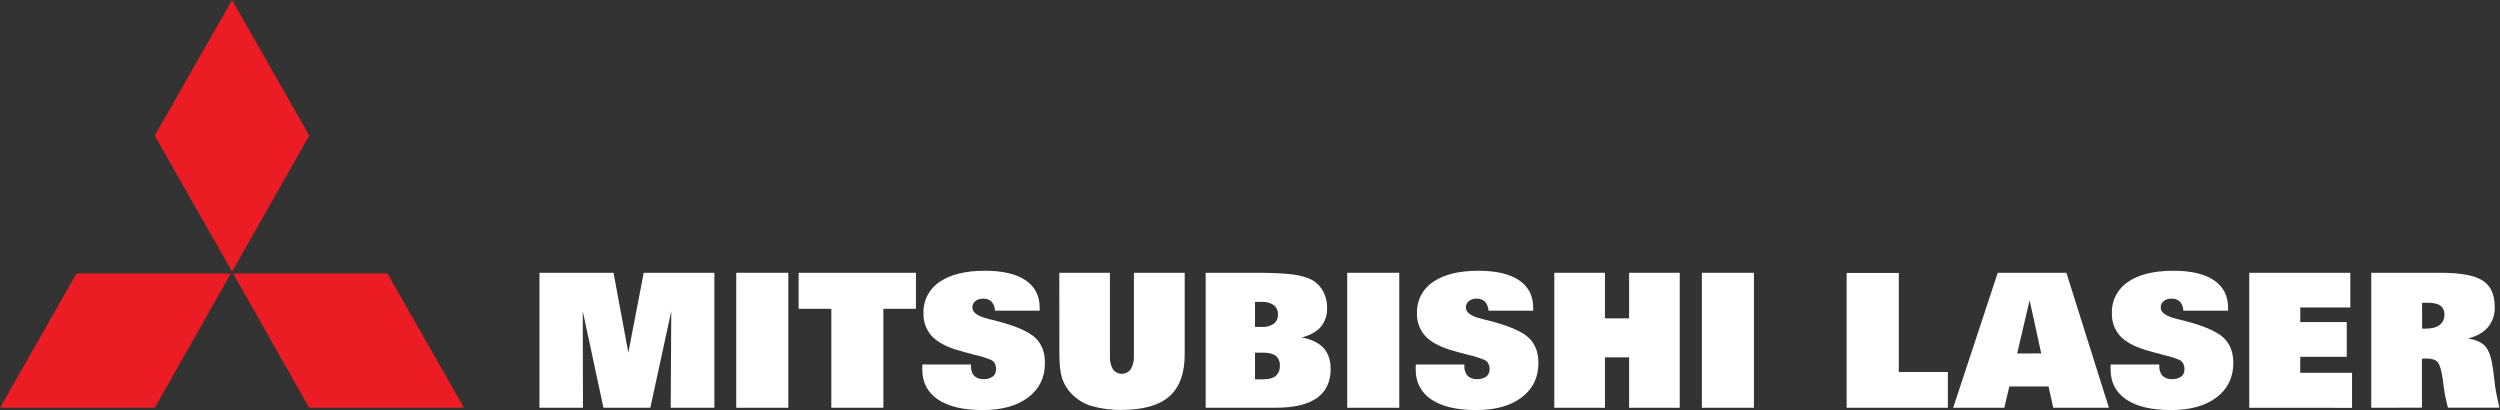
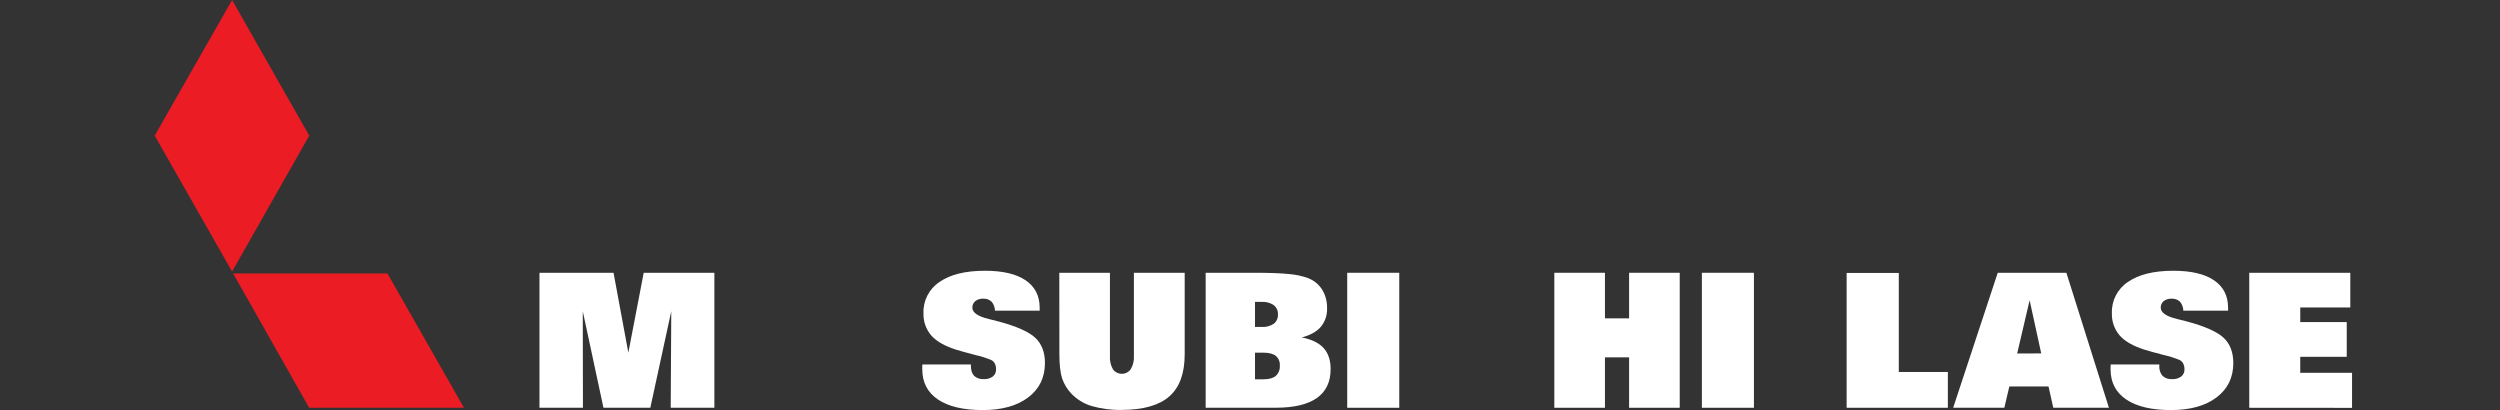
<svg xmlns="http://www.w3.org/2000/svg" width="100%" height="100%" viewBox="0 0 1249 205" version="1.1" xml:space="preserve" style="fill-rule:evenodd;clip-rule:evenodd;stroke-linejoin:round;stroke-miterlimit:2;">
  <rect x="0" y="0" width="1249" height="205" fill="#333333" stroke="none" />
  <g>
-     <path d="M115.33,136.61L38.22,136.61L0,203.72L77.33,203.72L115.33,136.61Z" style="fill:rgb(236,28,36);" />
    <path d="M154.5,67.77L115.95,0L77.29,67.77L115.95,135.66L154.5,67.77Z" style="fill:rgb(236,28,36);" />
    <path d="M154.46,203.72L231.79,203.72L193.57,136.61L116.46,136.61L154.46,203.72Z" style="fill:rgb(236,28,36);" />
    <path d="M269.52,203.72L269.52,136.28L306.52,136.28L313.92,176.19L321.6,136.28L356.9,136.28L356.9,203.72L335.09,203.72L335.37,155.48L324.9,203.72L301.49,203.72L291.15,155.48L291.24,203.72L269.52,203.72Z" style="fill:white;fill-rule:nonzero;" />
-     <rect x="367.83" y="136.28" width="26" height="67.44" style="fill:white;fill-rule:nonzero;" />
-     <path d="M457.61,136.28L457.61,154.28L441.33,154.28L441.33,203.71L415.33,203.71L415.33,154.29L399,154.29L399,136.29L457.61,136.28Z" style="fill:white;fill-rule:nonzero;" />
    <path d="M460.82,182.09L485.06,182.09L485.06,182.64C485.06,184.93 485.58,186.64 486.64,187.74C487.958,188.952 489.725,189.558 491.51,189.41C493.114,189.506 494.704,189.047 496.01,188.11C497.09,187.24 497.692,185.905 497.63,184.52C497.66,183.525 497.45,182.537 497.02,181.64C496.621,180.867 495.987,180.241 495.21,179.85C492.619,178.79 489.942,177.95 487.21,177.34C483.21,176.3 480.023,175.417 477.65,174.69C471.983,172.89 467.853,170.527 465.26,167.6C462.609,164.501 461.22,160.515 461.37,156.44C461.139,150.189 464.207,144.256 469.44,140.83C474.82,137.117 482.373,135.263 492.1,135.27C500.973,135.27 507.747,136.863 512.42,140.05C517.093,143.237 519.427,147.817 519.42,153.79L519.42,155.21L497.08,155.21C497.051,153.548 496.446,151.947 495.37,150.68C494.218,149.639 492.689,149.111 491.14,149.22C489.738,149.153 488.358,149.589 487.25,150.45C486.289,151.25 485.75,152.45 485.79,153.7C485.79,156.167 488.517,158.057 493.97,159.37C495.97,159.83 497.54,160.22 498.73,160.56C507.837,163 514.003,165.737 517.23,168.77C520.457,171.803 522.063,176 522.05,181.36C522.05,188.587 519.267,194.31 513.7,198.53C508.133,202.75 500.567,204.863 491,204.87C481.267,204.87 473.797,203.107 468.59,199.58C463.383,196.053 460.777,191.033 460.77,184.52L460.77,183C460.771,182.696 460.788,182.392 460.82,182.09Z" style="fill:white;fill-rule:nonzero;" />
    <path d="M529.23,136.28L554.52,136.28L554.52,178C554.379,180.283 554.911,182.557 556.05,184.54C557.812,186.952 561.246,187.489 563.66,185.73C564.15,185.378 564.576,184.945 564.92,184.45C566.07,182.503 566.62,180.258 566.5,178L566.5,136.3L591.87,136.3L591.87,177C591.87,186.513 589.327,193.513 584.24,198C579.153,202.487 571.243,204.75 560.51,204.79C555.324,204.913 550.151,204.238 545.17,202.79C541.36,201.605 537.917,199.463 535.17,196.57C533.134,194.42 531.589,191.855 530.64,189.05C529.733,186.29 529.277,182.243 529.27,176.91L529.23,136.28Z" style="fill:white;fill-rule:nonzero;" />
    <path d="M602.35,203.72L602.35,136.28L627.18,136.28C634.373,136.28 640.003,136.493 644.07,136.92C647.362,137.172 650.602,137.879 653.7,139.02C656.553,140.157 658.971,142.176 660.6,144.78C662.259,147.563 663.092,150.761 663,154C663.138,157.369 662.03,160.674 659.89,163.28C657.81,165.687 654.64,167.457 650.38,168.59C655.28,169.53 658.907,171.29 661.26,173.87C663.613,176.45 664.787,179.963 664.78,184.41C664.78,190.81 662.487,195.623 657.9,198.85C653.313,202.077 646.463,203.693 637.35,203.7L602.35,203.72ZM627,163.35L630.38,163.35C632.501,163.491 634.611,162.928 636.38,161.75C637.775,160.653 638.551,158.942 638.46,157.17C638.572,155.351 637.796,153.587 636.38,152.44C634.593,151.25 632.463,150.681 630.32,150.82L627,150.82L627,163.35ZM627,176.19L627,189.5L631.2,189.5C633.98,189.5 636.04,188.93 637.4,187.79C638.812,186.466 639.548,184.57 639.4,182.64C639.543,180.802 638.799,179.001 637.4,177.8C636.04,176.73 633.98,176.19 631.2,176.19L627,176.19Z" style="fill:white;fill-rule:nonzero;" />
    <rect x="673.07" y="136.28" width="26" height="67.44" style="fill:white;fill-rule:nonzero;" />
-     <path d="M707.37,182.09L731.6,182.09L731.6,182.64C731.452,184.479 732.018,186.307 733.18,187.74C734.498,188.952 736.265,189.558 738.05,189.41C739.658,189.509 741.251,189.049 742.56,188.11C743.64,187.24 744.242,185.905 744.18,184.52C744.211,183.524 743.998,182.535 743.56,181.64C743.17,180.864 742.538,180.235 741.76,179.85C739.169,178.79 736.492,177.95 733.76,177.34C729.76,176.3 726.577,175.417 724.21,174.69C718.537,172.89 714.407,170.527 711.82,167.6C709.162,164.506 707.771,160.516 707.93,156.44C707.699,150.189 710.767,144.256 716,140.83C721.38,137.117 728.933,135.263 738.66,135.27C747.527,135.27 754.3,136.863 758.98,140.05C763.66,143.237 765.993,147.817 765.98,153.79L765.98,155.21L743.63,155.21C743.597,153.547 742.989,151.946 741.91,150.68C740.758,149.639 739.229,149.111 737.68,149.22C736.281,149.151 734.903,149.587 733.8,150.45C732.832,151.244 732.291,152.449 732.34,153.7C732.34,156.167 735.067,158.057 740.52,159.37C742.52,159.83 744.09,160.22 745.28,160.56C754.387,163 760.55,165.737 763.77,168.77C766.99,171.803 768.597,176 768.59,181.36C768.59,188.587 765.81,194.31 760.25,198.53C754.69,202.75 747.107,204.863 737.5,204.87C727.78,204.87 720.313,203.107 715.1,199.58C709.887,196.053 707.28,191.033 707.28,184.52L707.28,183C707.293,182.695 707.323,182.391 707.37,182.09Z" style="fill:white;fill-rule:nonzero;" />
    <path d="M776.54,203.72L776.54,136.28L801.83,136.28L801.83,159.05L813.9,159.05L813.9,136.28L839.19,136.28L839.19,203.72L813.9,203.72L813.9,178.53L801.83,178.53L801.83,203.72L776.54,203.72Z" style="fill:white;fill-rule:nonzero;" />
    <rect x="850.26" y="136.28" width="26" height="67.44" style="fill:white;fill-rule:nonzero;" />
    <path d="M973.15,185.84L973.15,203.72L922.58,203.72L922.58,136.37L948.64,136.37L948.64,185.84L973.15,185.84Z" style="fill:white;fill-rule:nonzero;" />
    <path d="M975.8,203.72L998.07,136.28L1032.36,136.28L1053.62,203.72L1025.82,203.72L1023.44,193.07L1003.87,193.07L1001.36,203.72L975.8,203.72ZM1019.8,176.56L1014,150L1007.78,176.61L1019.8,176.56Z" style="fill:white;fill-rule:nonzero;" />
    <path d="M1054.55,182.09L1078.79,182.09L1078.79,182.64C1078.64,184.478 1079.2,186.305 1080.36,187.74C1081.68,188.947 1083.45,189.552 1085.23,189.41C1086.84,189.509 1088.43,189.049 1089.74,188.11C1090.82,187.24 1091.42,185.905 1091.36,184.52C1091.39,183.524 1091.18,182.535 1090.74,181.64C1090.35,180.864 1089.72,180.235 1088.94,179.85C1086.35,178.79 1083.67,177.95 1080.94,177.34C1076.94,176.3 1073.75,175.417 1071.38,174.69C1065.71,172.89 1061.58,170.527 1058.99,167.6C1056.34,164.501 1054.95,160.515 1055.1,156.44C1054.87,150.189 1057.94,144.256 1063.17,140.83C1068.55,137.117 1076.1,135.263 1085.83,135.27C1094.7,135.27 1101.48,136.863 1106.15,140.05C1110.82,143.237 1113.16,147.817 1113.15,153.79L1113.15,155.21L1090.79,155.21C1090.76,153.548 1090.16,151.947 1089.08,150.68C1087.93,149.639 1086.4,149.111 1084.85,149.22C1083.45,149.153 1082.07,149.589 1080.96,150.45C1080,151.25 1079.46,152.45 1079.5,153.7C1079.5,156.167 1082.23,158.057 1087.68,159.37C1089.68,159.83 1091.25,160.22 1092.44,160.56C1101.55,163 1107.71,165.737 1110.93,168.77C1114.15,171.803 1115.76,176 1115.76,181.36C1115.76,188.587 1112.98,194.31 1107.41,198.53C1101.84,202.75 1094.26,204.863 1084.66,204.87C1074.94,204.87 1067.47,203.107 1062.26,199.58C1057.05,196.053 1054.44,191.033 1054.44,184.52L1054.44,183C1054.46,182.695 1054.5,182.391 1054.55,182.09Z" style="fill:white;fill-rule:nonzero;" />
    <path d="M1123.73,203.72L1123.73,136.28L1174.21,136.28L1174.21,153.61L1149.21,153.61L1149.21,160.92L1172.43,160.92L1172.43,178.25L1149.2,178.25L1149.2,186.25L1175.08,186.25L1175.08,203.76L1123.73,203.72Z" style="fill:white;fill-rule:nonzero;" />
-     <path d="M1184.68,203.72L1184.68,136.28L1219.16,136.28C1229.28,136.28 1236.35,137.583 1240.37,140.19C1244.39,142.797 1246.39,147.207 1246.37,153.42C1246.5,157.047 1245.32,160.601 1243.03,163.42C1240.8,166.087 1237.46,167.983 1233.03,169.11C1237.15,169.777 1240.08,171.15 1241.83,173.23C1243.58,175.31 1244.8,179.06 1245.51,184.48L1246.43,191.79C1246.55,193.01 1246.78,194.51 1247.12,196.3C1247.46,198.09 1247.97,200.54 1248.67,203.68L1223,203.68C1222.42,201.433 1221.98,199.603 1221.69,198.19C1221.4,196.79 1221.18,195.5 1221.03,194.31L1220.39,189.37C1219.72,184.917 1218.87,182.097 1217.83,180.91C1216.83,179.72 1214.99,179.12 1212.43,179.13L1211,179.13C1210.66,179.141 1210.33,179.178 1210,179.24L1210,203.66L1184.68,203.72ZM1210.1,164.12C1210.34,164.158 1210.57,164.182 1210.81,164.19L1211.93,164.19C1214.93,164.19 1217.21,163.58 1218.81,162.38C1220.42,161.178 1221.32,159.245 1221.21,157.24C1221.35,155.485 1220.6,153.773 1219.21,152.69C1217.88,151.73 1215.79,151.25 1212.94,151.25L1211.25,151.25C1210.85,151.238 1210.45,151.262 1210.06,151.32L1210.1,164.12Z" style="fill:white;fill-rule:nonzero;" />
  </g>
</svg>